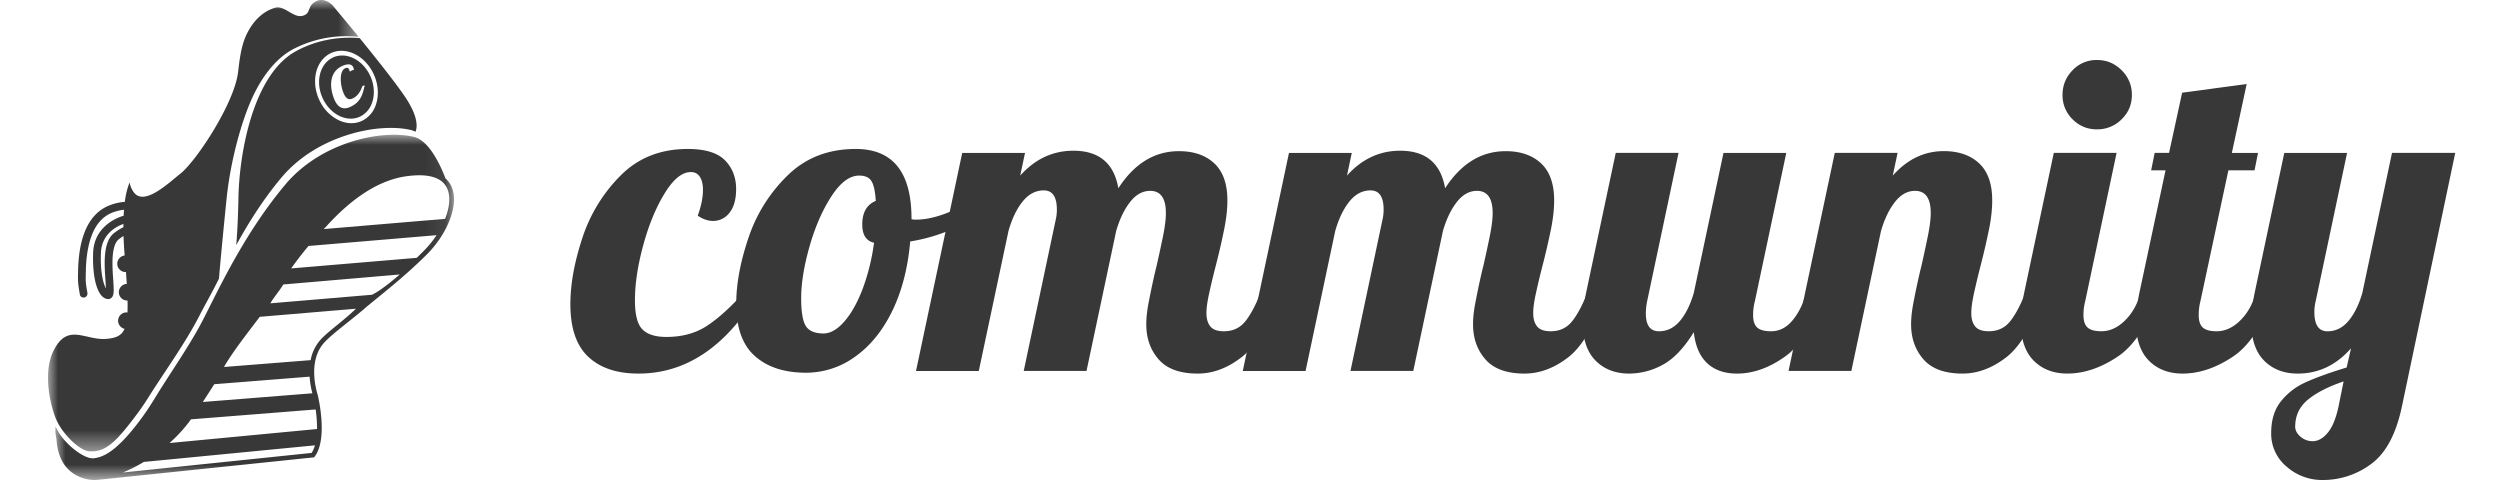
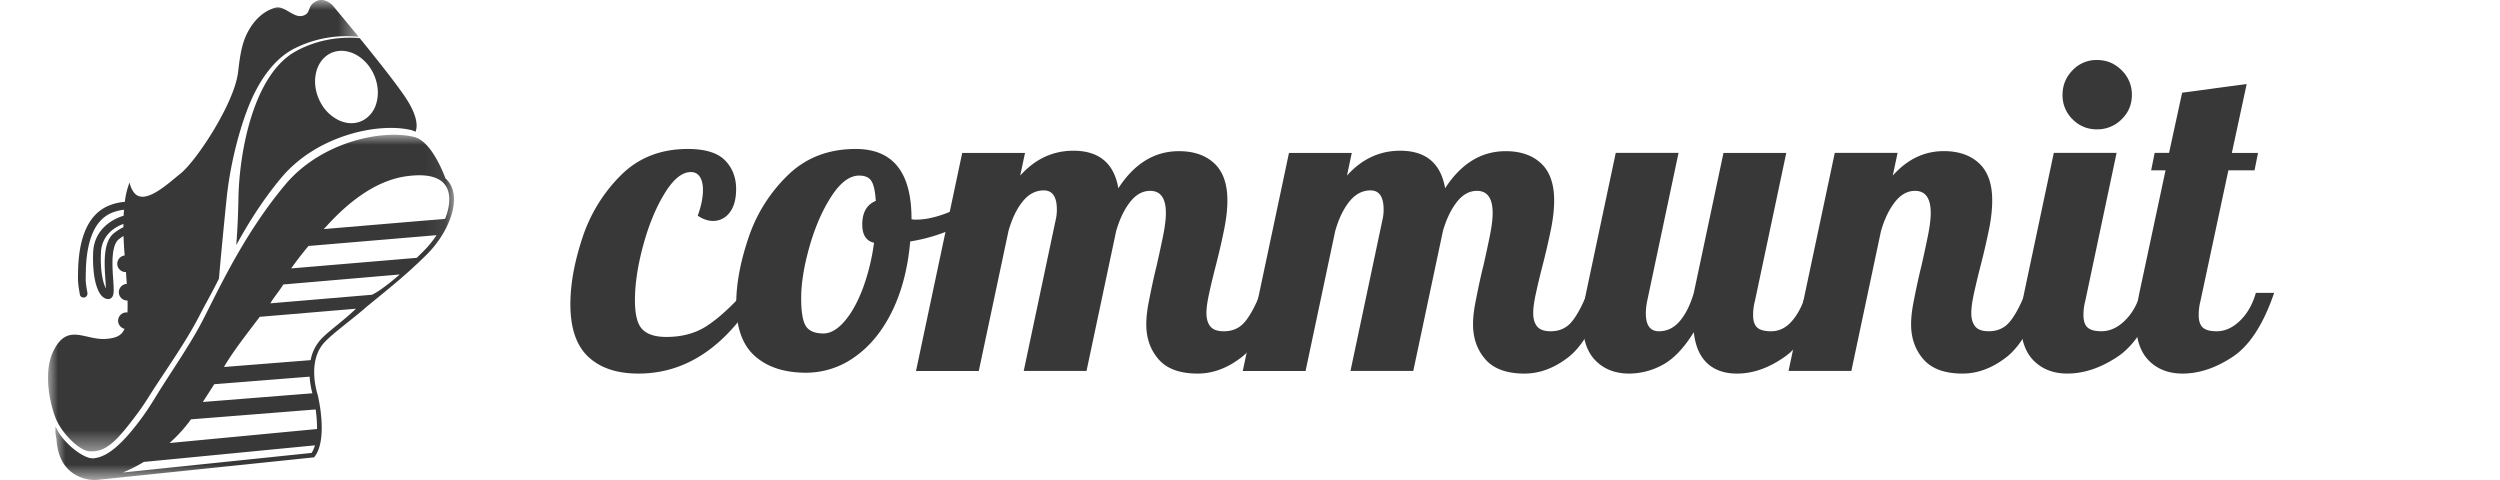
<svg xmlns="http://www.w3.org/2000/svg" xmlns:xlink="http://www.w3.org/1999/xlink" width="125" height="24" viewBox="0 0 125 24">
  <defs>
    <path id="mmhpbo6gna" d="M0 0h19.93v17.262H0z" />
    <path id="jp1z5pus6c" d="M0 0h15.533v22.567H0z" />
  </defs>
  <g fill="none" fill-rule="evenodd">
    <path d="M0 0h124v24H0z" />
    <path d="M0 0h124.799v24H0z" />
    <g transform="translate(2.77 6.738)">
      <mask id="qguz8516tb" fill="#fff">
        <use xlink:href="#mmhpbo6gna" />
      </mask>
      <path d="m18.067 6.154-6.276.528c.168-.24.464-.646.864-1.121l6.403-.54c-.19.288-.415.564-.663.81l-.328.324v-.001zm-4.753 4.032c-.286.3-.478.676-.552 1.083l-4.332.342c.436-.764 1.21-1.743 1.788-2.508l4.81-.405c-.592.574-1.333 1.095-1.714 1.488zm-.233 4.527-7.375.7c.39-.347.756-.743 1.073-1.184l6.235-.494c.042.3.072.643.067.978zm-.271 1.195-9.02.936-.414.043c.342-.14.704-.322 1.068-.542v.012l8.533-.828c-.041.142-.096.271-.168.38zm-.099-3.813a4.2 4.2 0 0 0 .138.831l-5.479.435c.174-.264.362-.556.557-.863l.015-.025 4.77-.378zm-1.96-3.667c.12-.236.468-.64.644-.942l5.822-.5c-.492.43-1.086.882-1.392 1.014l-5.073.428zm8.738-4.233c0 .004-.002.006-.004.01l-6.07.511.098-.098c.575-.642 1.164-1.176 1.752-1.584.734-.512 1.47-.828 2.184-.944.245-.04.492-.062.74-.064.633 0 1.068.165 1.304.492a.92.92 0 0 1 .11.199c.154.374.113.9-.114 1.478zm.016-2.011C19.243 1.5 18.683.287 17.923.106c-1.634-.39-4.656.276-6.422 2.378-2.013 2.4-3.251 5.064-4.105 6.738-.642 1.26-1.625 2.643-2.398 3.908-.242.396-.488.77-.737 1.104-1.104 1.482-1.79 1.891-2.361 1.943-.489.044-1.468-.76-1.8-1.404l-.095-.182-.005.282s.012.135.054.343c.058.995.482 1.512.934 1.778.212.125.43.196.616.233.178.036.36.044.54.024l.866-.09 9.925-1.032c.163-.197.262-.46.319-.75.2-1.027-.143-2.395-.143-2.395s-.571-1.668.37-2.635c.422-.435 1.168-.976 1.909-1.6l.176-.153c1.029-.846 1.929-1.545 2.993-2.598 1.195-1.182 1.855-3.016.947-3.814h-.001z" fill="#373837" fill-rule="nonzero" mask="url(#qguz8516tb)" />
    </g>
    <g transform="translate(2.4)">
      <mask id="hws7cyzk7d" fill="#fff">
        <use xlink:href="#jp1z5pus6c" />
      </mask>
      <path d="M3.77 11.36c-.222.107-.39.235-.433.27-.597.42-.522 1.547-.465 2.37.01.138.02.297.024.421-.128-.234-.286-.778-.25-1.77.036-.985.828-1.35 1.124-1.453v.161m5.166-1.484c.148-1.413.516-3.004.99-4.287.587-1.594 1.43-2.695 2.436-3.183a5.767 5.767 0 0 1 3.17-.564c-.43-.529-.866-1.054-1.305-1.577 0 0-.408-.44-.85-.185-.441.252-.208.569-.614.702-.492.161-.917-.534-1.416-.39-.5.143-.953.514-1.284 1.079-.342.58-.445 1.15-.558 2.13-.179 1.555-2.093 4.464-2.9 5.096-.573.447-1.837 1.676-2.344.876a1.135 1.135 0 0 1-.181-.454 3.91 3.91 0 0 0-.238.974c-.242.019-.481.07-.71.154-.626.226-1.076.72-1.34 1.467-.177.504-.27 1.09-.287 1.792-.015.59-.01.64.089 1.228.014.09.102.144.187.144a.19.19 0 0 0 .051-.007c.104-.027.156-.132.137-.239-.096-.54-.089-.555-.075-1.118.015-.659.103-1.206.266-1.67.222-.632.594-1.046 1.104-1.231.174-.063.356-.105.536-.124l-.019.3c-.108.029-1.472.414-1.524 1.848-.048 1.356.247 2.286.737 2.318h.016a.24.24 0 0 0 .172-.072c.125-.126.116-.355.078-.908-.048-.691-.117-1.735.304-2.028.068-.053.138-.102.212-.147.01.294.028.617.057.971v.005a.415.415 0 0 0 .066.827l.04.594c-.011 0-.023 0-.035.002a.416.416 0 0 0 .073.828 8.85 8.85 0 0 1-.003.598.416.416 0 0 0-.146.818c-.151.345-.425.451-.864.498-1.09.118-1.97-.852-2.693.607-.434.879-.267 2.1-.048 2.88.084.3.175.537.243.662.324.66 1.12 1.45 1.609 1.476.804.042 1.308-.426 2.41-1.908.18-.244.35-.494.51-.75.844-1.338 1.89-2.775 2.593-4.154.267-.524.614-1.117.96-1.821.038-.456.174-1.974.388-4.056" fill="#373837" fill-rule="nonzero" mask="url(#hws7cyzk7d)" />
    </g>
    <path d="M18.798 5.226a1.37 1.37 0 0 1-.62.776c-.357.2-.782.21-1.196.03a2.04 2.04 0 0 1-.975-.948c-.472-.91-.264-1.982.46-2.388.726-.404 1.7.008 2.172.918.279.538.32 1.133.159 1.612m1.482-.344c-.468-.701-1.462-1.953-2.296-2.976-.79-.068-1.999 0-3.199.66-2.112 1.167-2.816 5.013-2.864 7.33a38.747 38.747 0 0 1-.107 2.356c.615-1.119 1.353-2.296 2.264-3.38 1.767-2.103 4.836-2.76 6.472-2.37.075.019.15.048.223.085.1-.22.14-.751-.493-1.704" fill="#373837" fill-rule="nonzero" />
-     <path d="M18.23 4.302c-.084.29-.125.797-.751 1.058-.31.129-.584.041-.768-.402-.228-.548-.292-1.37.434-1.674.203-.084.435-.118.52.088a.354.354 0 0 1 .029.103.024.024 0 0 1-.023.028.22.22 0 0 0-.077.018.368.368 0 0 0-.078.047.024.024 0 0 1-.038-.016.323.323 0 0 0-.018-.072c-.037-.09-.11-.104-.192-.07-.315.131-.264.827-.095 1.233.092.22.211.383.44.288.262-.11.41-.352.502-.615a.024.024 0 0 1 .013-.014l.069-.029a.024.024 0 0 1 .033.029m-1.653-1.39c-.633.353-.814 1.288-.402 2.082.196.38.499.675.852.828.36.156.732.147 1.042-.027.259-.15.451-.392.54-.677.142-.419.105-.936-.138-1.406-.411-.795-1.26-1.154-1.894-.8" fill="#373837" fill-rule="nonzero" />
    <g fill="#383838" fill-rule="nonzero">
      <path d="M31.92 18.679c-1.075 0-1.91-.28-2.507-.84-.596-.56-.894-1.435-.894-2.628 0-1.002.2-2.107.6-3.314a7.853 7.853 0 0 1 1.919-3.129c.88-.88 1.995-1.32 3.348-1.32.87 0 1.492.19 1.863.568.371.378.557.857.557 1.439 0 .509-.11.9-.328 1.177a1.013 1.013 0 0 1-.828.415c-.248 0-.502-.088-.764-.262.175-.48.262-.91.262-1.287 0-.276-.05-.494-.153-.654a.506.506 0 0 0-.457-.24c-.437 0-.872.356-1.308 1.068-.437.713-.793 1.578-1.07 2.595-.275 1.018-.413 1.935-.413 2.748 0 .713.122 1.196.37 1.45.247.254.647.382 1.2.382.784 0 1.456-.182 2.015-.545.56-.364 1.176-.916 1.844-1.657h.741c-1.613 2.689-3.612 4.034-5.996 4.034h-.001z" />
      <path d="M40.3 18.636c-1.076 0-1.927-.276-2.552-.83-.625-.551-.937-1.424-.937-2.615 0-.99.204-2.088.61-3.294a7.787 7.787 0 0 1 1.963-3.129c.9-.88 2.035-1.32 3.402-1.32 1.86 0 2.79 1.164 2.79 3.49v.021c.08.019.16.026.24.022.48 0 1.033-.127 1.657-.381a8.307 8.307 0 0 0 1.701-.927l.197.588c-.422.451-.97.833-1.646 1.145a8.53 8.53 0 0 1-2.214.666c-.117 1.322-.414 2.478-.894 3.468-.48.987-1.097 1.75-1.853 2.288a4.164 4.164 0 0 1-2.465.808zm.872-1.963c.348 0 .698-.2 1.046-.6.35-.4.654-.945.917-1.636.274-.743.464-1.515.566-2.3-.392-.087-.588-.393-.588-.916 0-.596.225-.989.676-1.177-.03-.48-.102-.811-.219-.992-.116-.183-.32-.273-.61-.273-.48 0-.945.348-1.396 1.047-.45.697-.814 1.533-1.09 2.507-.276.974-.415 1.832-.415 2.573 0 .699.08 1.167.24 1.407.16.24.451.36.873.36z" />
      <path d="M59.887 18.679c-.888 0-1.538-.236-1.952-.708-.415-.473-.621-1.058-.621-1.757 0-.305.036-.65.108-1.035.073-.384.15-.76.23-1.124.08-.362.133-.595.163-.697.116-.509.225-1.01.327-1.505.102-.494.152-.894.152-1.2 0-.74-.261-1.11-.785-1.11-.378 0-.711.184-1.003.555-.29.37-.523.854-.697 1.45l-1.483 7h-3.14l1.592-7.524a2.25 2.25 0 0 0 .065-.544c0-.64-.217-.96-.654-.96-.408 0-.76.186-1.057.556-.3.371-.534.862-.708 1.473l-1.485 7H45.8l2.311-10.904h3.14l-.24 1.134c.742-.828 1.629-1.243 2.66-1.243 1.28 0 2.029.624 2.247 1.876.8-1.236 1.81-1.854 3.031-1.854.74 0 1.33.204 1.767.61.435.408.654 1.025.654 1.854 0 .42-.052.89-.154 1.407a34.64 34.64 0 0 1-.435 1.886c-.117.45-.222.89-.316 1.319-.096.428-.143.767-.143 1.014 0 .29.066.516.197.675.13.161.356.24.676.24.436 0 .786-.156 1.047-.468.262-.313.523-.796.785-1.45h.916c-.538 1.6-1.16 2.67-1.865 3.216-.705.546-1.435.818-2.191.818z" />
      <path d="M76.224 18.679c-.886 0-1.537-.236-1.95-.708-.416-.473-.622-1.058-.622-1.757 0-.305.036-.65.108-1.035.073-.384.15-.76.229-1.124.08-.362.134-.595.164-.697.117-.509.226-1.01.327-1.505.102-.494.153-.894.153-1.2 0-.74-.262-1.11-.786-1.11-.378 0-.711.184-1.003.555-.29.37-.523.854-.697 1.45l-1.483 7h-3.14l1.592-7.524a2.25 2.25 0 0 0 .065-.544c0-.64-.218-.96-.654-.96-.407 0-.76.186-1.058.556-.297.371-.534.862-.708 1.473l-1.483 7h-3.14l2.311-10.904h3.14l-.24 1.134c.742-.828 1.629-1.243 2.66-1.243 1.28 0 2.029.624 2.247 1.876.8-1.236 1.81-1.854 3.031-1.854.742 0 1.33.204 1.767.61.435.408.654 1.025.654 1.854 0 .42-.052.89-.153 1.407a35.971 35.971 0 0 1-.437 1.886c-.116.45-.222.89-.315 1.319-.096.428-.142.767-.142 1.014 0 .29.065.516.196.675.132.161.356.24.675.24.437 0 .786-.156 1.048-.468.262-.313.523-.796.785-1.45h.915c-.537 1.6-1.159 2.67-1.864 3.216-.705.546-1.436.818-2.192.818z" />
      <path d="M81.464 18.679c-.699 0-1.262-.218-1.691-.654-.429-.437-.643-1.09-.643-1.963 0-.364.058-.835.174-1.417l1.483-7h3.14l-1.57 7.414a3.124 3.124 0 0 0-.065.612c0 .595.218.892.654.892.408 0 .756-.17 1.047-.512.29-.342.523-.81.697-1.406l1.484-7h3.14l-1.57 7.414a2.7 2.7 0 0 0-.088.698c0 .29.07.498.207.622.138.123.367.184.688.184.407 0 .76-.174 1.056-.523.3-.348.535-.813.71-1.395h.916c-.539 1.57-1.204 2.635-1.996 3.194-.792.56-1.589.84-2.388.84-.624 0-1.123-.174-1.494-.523-.37-.35-.591-.865-.665-1.548-.494.799-1.014 1.344-1.56 1.634a3.508 3.508 0 0 1-1.668.437h.002z" />
      <path d="M98.128 18.679c-.887 0-1.536-.236-1.951-.708-.414-.473-.622-1.058-.622-1.757 0-.305.036-.65.108-1.035.073-.384.15-.76.23-1.124.08-.362.135-.595.164-.697.116-.509.225-1.01.326-1.505.102-.494.154-.894.154-1.2 0-.74-.262-1.11-.786-1.11-.378 0-.712.184-1.002.555-.292.37-.525.854-.699 1.45l-1.483 7h-3.14l2.312-10.904h3.14l-.24 1.134c.727-.815 1.577-1.222 2.552-1.222.741 0 1.33.204 1.766.611.436.408.654 1.025.654 1.854 0 .42-.05.89-.152 1.406a35.971 35.971 0 0 1-.437 1.887c-.117.45-.22.89-.316 1.319-.095.428-.141.766-.141 1.014 0 .29.064.516.195.675.132.161.357.24.677.24.436 0 .785-.156 1.046-.468.262-.313.524-.797.785-1.45h.916c-.538 1.599-1.16 2.67-1.864 3.215-.705.546-1.436.819-2.192.819v.001z" />
      <path d="M104.849 6.468c-.48 0-.887-.168-1.22-.503a1.662 1.662 0 0 1-.502-1.22c0-.48.168-.89.502-1.233.317-.334.76-.52 1.22-.512.48 0 .89.17 1.232.512.334.323.52.769.513 1.233 0 .48-.17.887-.513 1.22-.325.328-.77.51-1.232.502zm-1.482 12.21c-.698 0-1.261-.219-1.69-.654-.43-.437-.644-1.091-.644-1.963 0-.364.059-.836.175-1.418l1.482-7h3.14l-1.569 7.414a2.7 2.7 0 0 0-.088.699c0 .29.07.498.208.621.138.124.367.185.686.185.422 0 .815-.177 1.178-.534.363-.356.625-.817.786-1.385h.915c-.537 1.57-1.229 2.636-2.072 3.195-.843.56-1.679.84-2.508.84h.001z" />
      <path d="M109.128 18.679c-.697 0-1.26-.218-1.69-.654-.429-.437-.643-1.09-.643-1.963 0-.364.058-.835.174-1.417l1.308-6.127h-.72l.176-.873h.72l.654-3.01 3.228-.436-.742 3.446h1.308l-.174.873h-1.308l-1.397 6.54a2.7 2.7 0 0 0-.086.7c0 .29.068.497.206.62.138.124.367.185.688.185.421 0 .813-.177 1.177-.534.364-.356.624-.817.785-1.384h.915c-.537 1.57-1.227 2.635-2.07 3.194-.844.56-1.68.84-2.509.84z" />
-       <path d="M116.134 24a2.676 2.676 0 0 1-1.8-.665 2.131 2.131 0 0 1-.774-1.69c0-.64.16-1.164.48-1.57.33-.416.757-.746 1.243-.96.509-.232 1.192-.48 2.05-.74l.218-.96c-.742.843-1.628 1.264-2.66 1.264-.699 0-1.262-.218-1.691-.654-.429-.437-.643-1.09-.643-1.963 0-.364.058-.835.175-1.417l1.482-7h3.14l-1.57 7.414a2.24 2.24 0 0 0-.065.546c0 .64.218.96.654.96.408 0 .756-.172 1.047-.514.29-.342.523-.81.697-1.406l1.483-7h3.162l-2.66 12.648c-.29 1.396-.804 2.362-1.537 2.9a4.02 4.02 0 0 1-2.431.807zm-.502-1.94c.262 0 .509-.135.74-.405.233-.269.416-.7.547-1.296l.261-1.288c-.77.262-1.367.568-1.788.916-.422.35-.632.8-.632 1.352 0 .174.086.339.261.491a.898.898 0 0 0 .611.228v.001z" />
    </g>
  </g>
</svg>